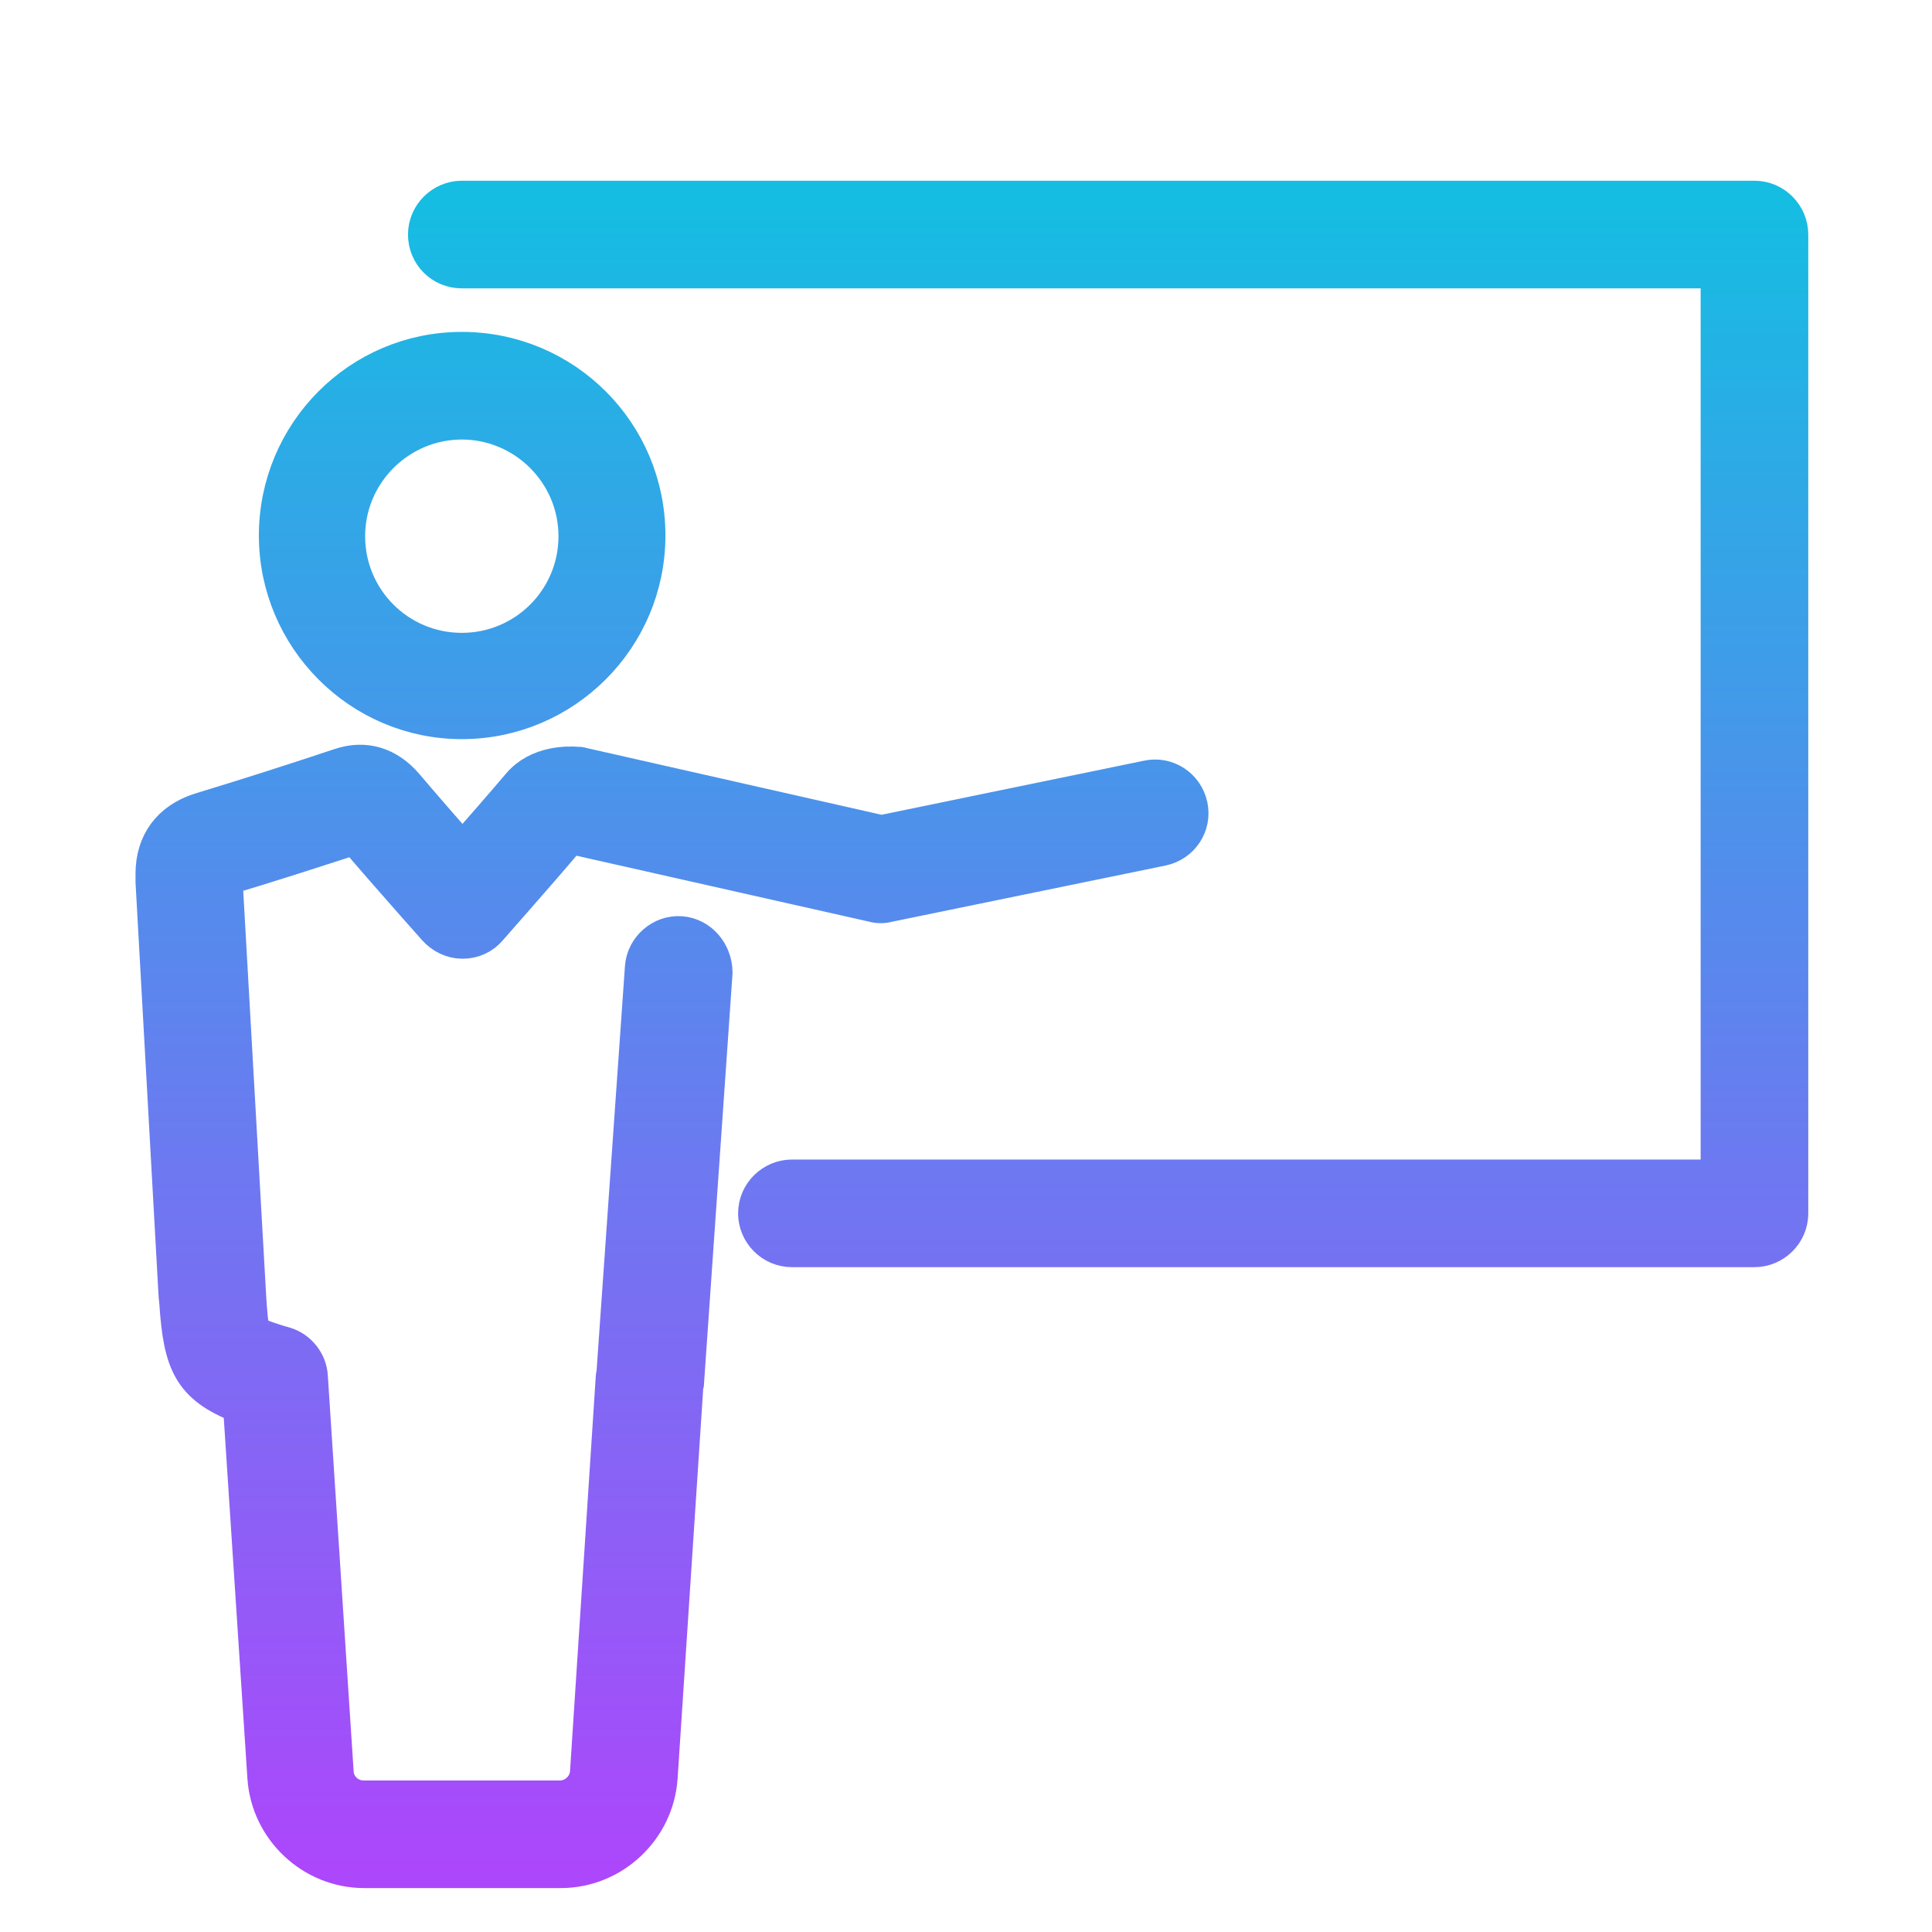
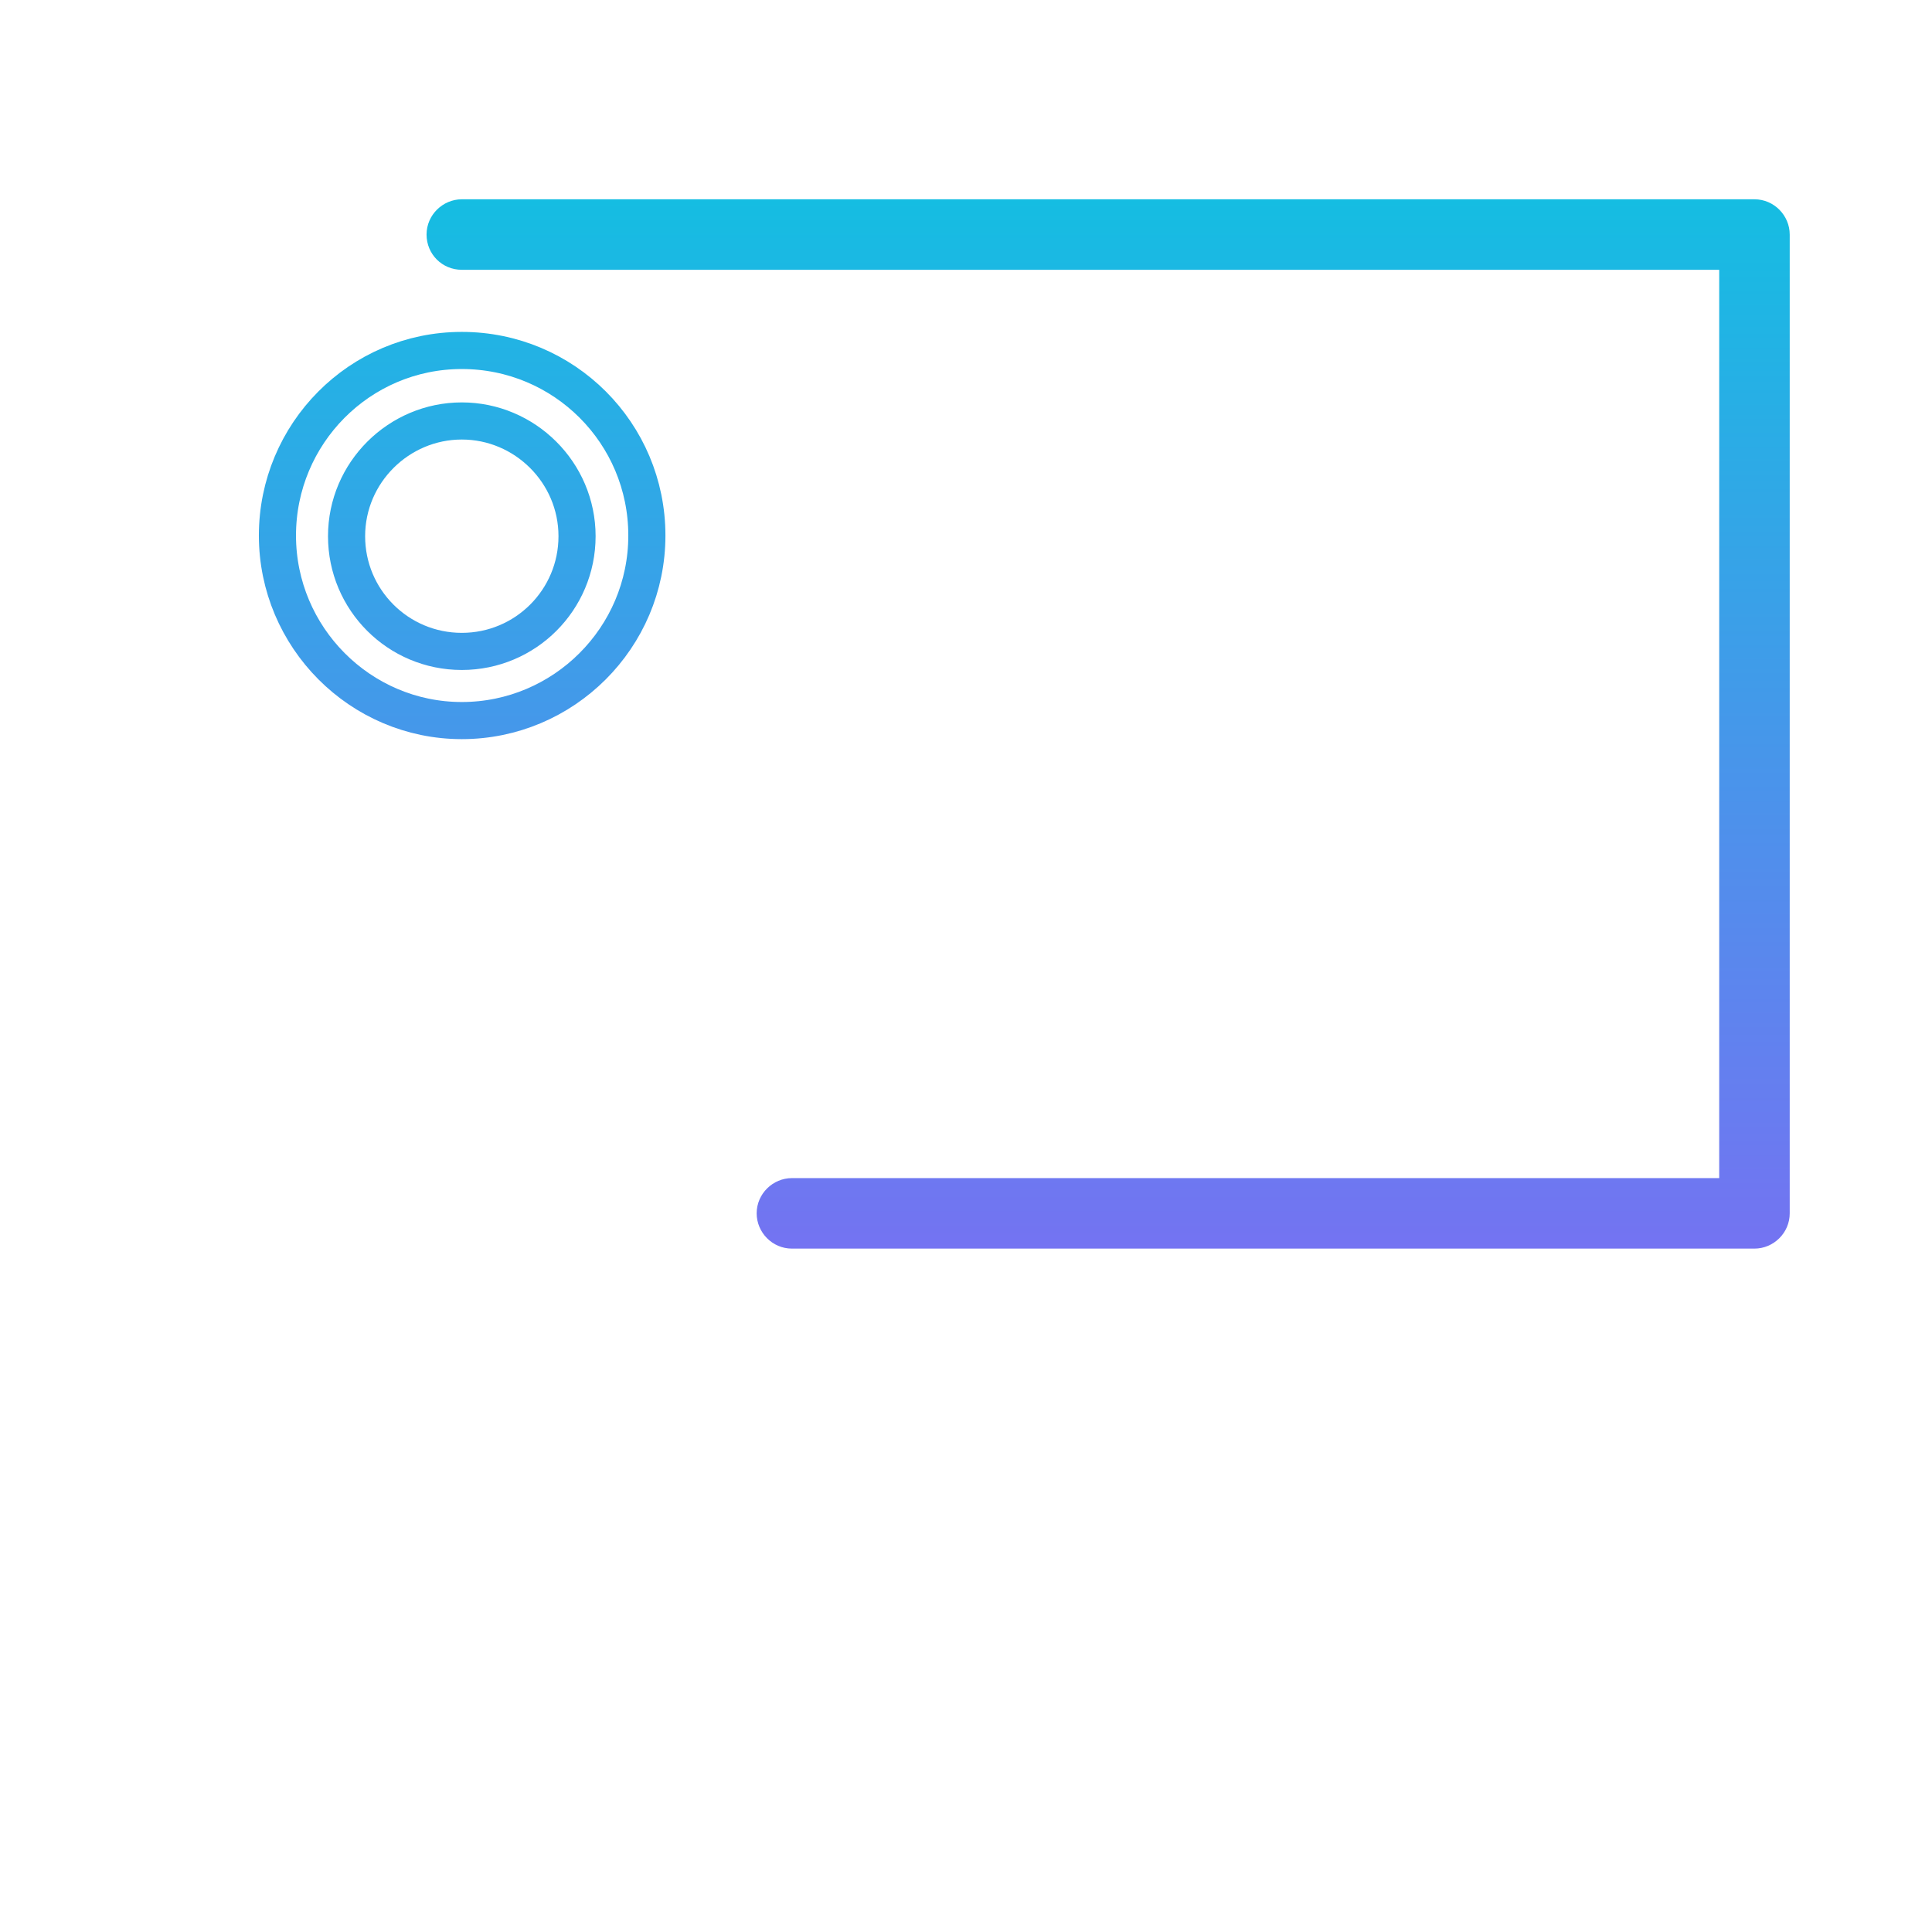
<svg xmlns="http://www.w3.org/2000/svg" width="65" height="65" viewBox="0 0 65 65" fill="none">
-   <path d="M15.537 24.243C18.958 24.243 21.763 21.46 21.763 18.017C21.763 14.573 18.981 11.791 15.537 11.791C12.094 11.791 9.334 14.596 9.334 18.017C9.334 21.438 12.116 24.243 15.537 24.243ZM15.537 14.163C17.658 14.163 19.414 15.896 19.414 18.04C19.414 20.183 17.681 21.916 15.537 21.916C13.393 21.916 11.66 20.183 11.66 18.04C11.66 15.896 13.416 14.163 15.537 14.163Z" fill="url(#paint0_linear_327_6759)" />
-   <path d="M22.904 31.449C22.265 31.403 21.695 31.905 21.649 32.544L20.691 46.204C20.691 46.25 20.669 46.273 20.669 46.318L19.802 59.614C19.779 60.115 19.346 60.526 18.844 60.526H12.23C11.729 60.526 11.296 60.138 11.273 59.614L10.406 46.318C10.383 45.839 10.041 45.406 9.585 45.269C9.334 45.201 8.604 44.973 8.49 44.859C8.399 44.722 8.354 43.992 8.331 43.627L7.533 29.533V29.511C9.015 29.077 10.475 28.598 11.957 28.119C12.618 28.895 13.28 29.647 13.964 30.423L14.671 31.221C14.899 31.472 15.218 31.631 15.56 31.631C15.902 31.631 16.221 31.495 16.45 31.221L17.27 30.286C17.932 29.533 18.548 28.826 19.163 28.097L29.38 30.4C29.54 30.446 29.722 30.446 29.882 30.4L39.095 28.507C39.734 28.37 40.144 27.755 40.008 27.116C39.871 26.477 39.255 26.067 38.616 26.204L29.654 28.051L19.574 25.77C19.528 25.748 19.46 25.748 19.414 25.748C19.118 25.725 18.114 25.702 17.499 26.432C16.86 27.184 16.221 27.914 15.56 28.667C14.899 27.914 14.26 27.184 13.622 26.432C13.029 25.748 12.276 25.52 11.455 25.793C9.882 26.318 8.308 26.82 6.734 27.299C5.731 27.618 5.184 28.37 5.184 29.397C5.184 29.465 5.184 29.647 5.184 29.67L5.959 43.582L5.982 43.81C6.119 45.839 6.415 46.615 8.126 47.276L8.947 59.796C9.061 61.529 10.52 62.898 12.253 62.898H18.867C20.6 62.898 22.06 61.529 22.174 59.796L23.04 46.615C23.04 46.569 23.04 46.546 23.063 46.501L24.021 32.726C24.021 32.065 23.542 31.495 22.904 31.449Z" fill="url(#paint1_linear_327_6759)" />
  <path d="M59.027 6.705H15.537C14.899 6.705 14.351 7.23 14.351 7.891C14.351 8.552 14.876 9.077 15.537 9.077H57.841V39.636H26.643C26.005 39.636 25.457 40.161 25.457 40.822C25.457 41.461 25.982 42.008 26.643 42.008H59.027C59.666 42.008 60.213 41.483 60.213 40.822V7.891C60.213 7.252 59.688 6.705 59.027 6.705Z" fill="url(#paint2_linear_327_6759)" />
  <path d="M15.537 24.243C18.958 24.243 21.763 21.46 21.763 18.017C21.763 14.573 18.981 11.791 15.537 11.791C12.094 11.791 9.334 14.596 9.334 18.017C9.334 21.438 12.116 24.243 15.537 24.243ZM15.537 14.163C17.658 14.163 19.414 15.896 19.414 18.04C19.414 20.183 17.681 21.916 15.537 21.916C13.393 21.916 11.66 20.183 11.66 18.04C11.66 15.896 13.416 14.163 15.537 14.163Z" stroke="url(#paint3_linear_327_6759)" stroke-width="1.249" />
-   <path d="M22.904 31.449C22.265 31.403 21.695 31.905 21.649 32.544L20.691 46.204C20.691 46.25 20.669 46.273 20.669 46.318L19.802 59.614C19.779 60.115 19.346 60.526 18.844 60.526H12.23C11.729 60.526 11.296 60.138 11.273 59.614L10.406 46.318C10.383 45.839 10.041 45.406 9.585 45.269C9.334 45.201 8.604 44.973 8.49 44.859C8.399 44.722 8.354 43.992 8.331 43.627L7.533 29.533V29.511C9.015 29.077 10.475 28.598 11.957 28.119C12.618 28.895 13.28 29.647 13.964 30.423L14.671 31.221C14.899 31.472 15.218 31.631 15.56 31.631C15.902 31.631 16.221 31.495 16.45 31.221L17.27 30.286C17.932 29.533 18.548 28.826 19.163 28.097L29.38 30.4C29.54 30.446 29.722 30.446 29.882 30.4L39.095 28.507C39.734 28.37 40.144 27.755 40.008 27.116C39.871 26.477 39.255 26.067 38.616 26.204L29.654 28.051L19.574 25.77C19.528 25.748 19.46 25.748 19.414 25.748C19.118 25.725 18.114 25.702 17.499 26.432C16.86 27.184 16.221 27.914 15.56 28.667C14.899 27.914 14.26 27.184 13.622 26.432C13.029 25.748 12.276 25.52 11.455 25.793C9.882 26.318 8.308 26.82 6.734 27.299C5.731 27.618 5.184 28.37 5.184 29.397C5.184 29.465 5.184 29.647 5.184 29.67L5.959 43.582L5.982 43.81C6.119 45.839 6.415 46.615 8.126 47.276L8.947 59.796C9.061 61.529 10.52 62.898 12.253 62.898H18.867C20.6 62.898 22.06 61.529 22.174 59.796L23.04 46.615C23.04 46.569 23.04 46.546 23.063 46.501L24.021 32.726C24.021 32.065 23.542 31.495 22.904 31.449Z" stroke="url(#paint4_linear_327_6759)" stroke-width="1.249" />
-   <path d="M59.027 6.705H15.537C14.899 6.705 14.351 7.23 14.351 7.891C14.351 8.552 14.876 9.077 15.537 9.077H57.841V39.636H26.643C26.005 39.636 25.457 40.161 25.457 40.822C25.457 41.461 25.982 42.008 26.643 42.008H59.027C59.666 42.008 60.213 41.483 60.213 40.822V7.891C60.213 7.252 59.688 6.705 59.027 6.705Z" stroke="url(#paint5_linear_327_6759)" stroke-width="1.249" />
  <defs>
    <linearGradient id="paint0_linear_327_6759" x1="32.698" y1="6.705" x2="32.698" y2="62.898" gradientUnits="userSpaceOnUse">
      <stop stop-color="#15BDE2" />
      <stop offset="1" stop-color="#AC47FB" />
    </linearGradient>
    <linearGradient id="paint1_linear_327_6759" x1="32.698" y1="6.705" x2="32.698" y2="62.898" gradientUnits="userSpaceOnUse">
      <stop stop-color="#15BDE2" />
      <stop offset="1" stop-color="#AC47FB" />
    </linearGradient>
    <linearGradient id="paint2_linear_327_6759" x1="32.698" y1="6.705" x2="32.698" y2="62.898" gradientUnits="userSpaceOnUse">
      <stop stop-color="#15BDE2" />
      <stop offset="1" stop-color="#AC47FB" />
    </linearGradient>
    <linearGradient id="paint3_linear_327_6759" x1="32.698" y1="6.705" x2="32.698" y2="62.898" gradientUnits="userSpaceOnUse">
      <stop stop-color="#15BDE2" />
      <stop offset="1" stop-color="#AC47FB" />
    </linearGradient>
    <linearGradient id="paint4_linear_327_6759" x1="32.698" y1="6.705" x2="32.698" y2="62.898" gradientUnits="userSpaceOnUse">
      <stop stop-color="#15BDE2" />
      <stop offset="1" stop-color="#AC47FB" />
    </linearGradient>
    <linearGradient id="paint5_linear_327_6759" x1="32.698" y1="6.705" x2="32.698" y2="62.898" gradientUnits="userSpaceOnUse">
      <stop stop-color="#15BDE2" />
      <stop offset="1" stop-color="#AC47FB" />
    </linearGradient>
  </defs>
</svg>